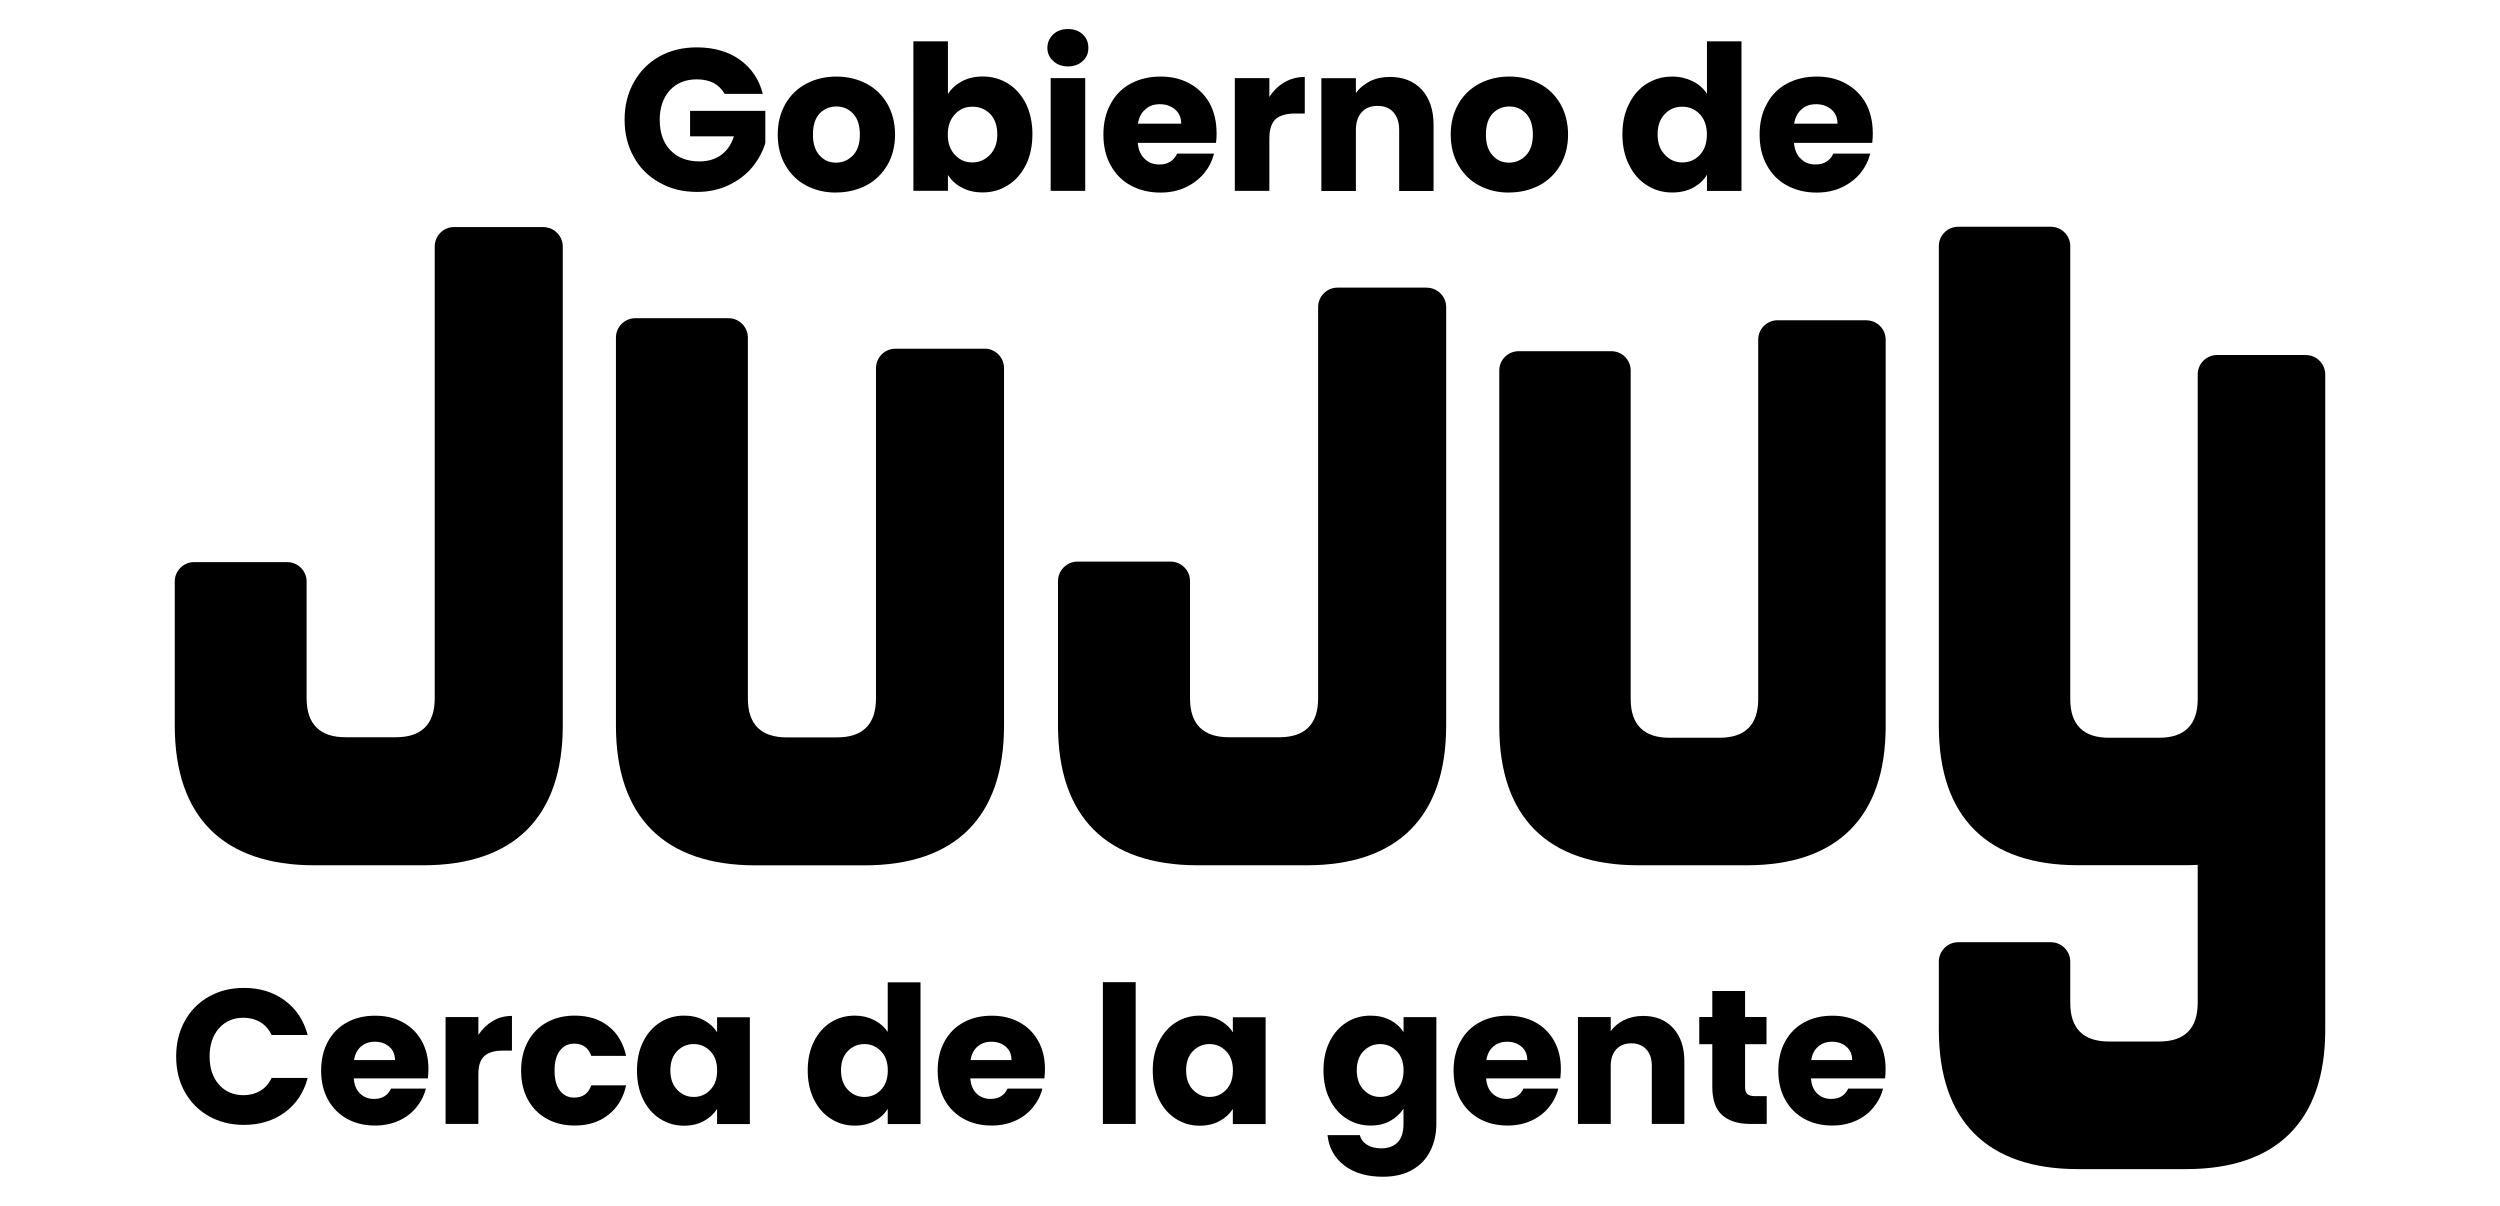
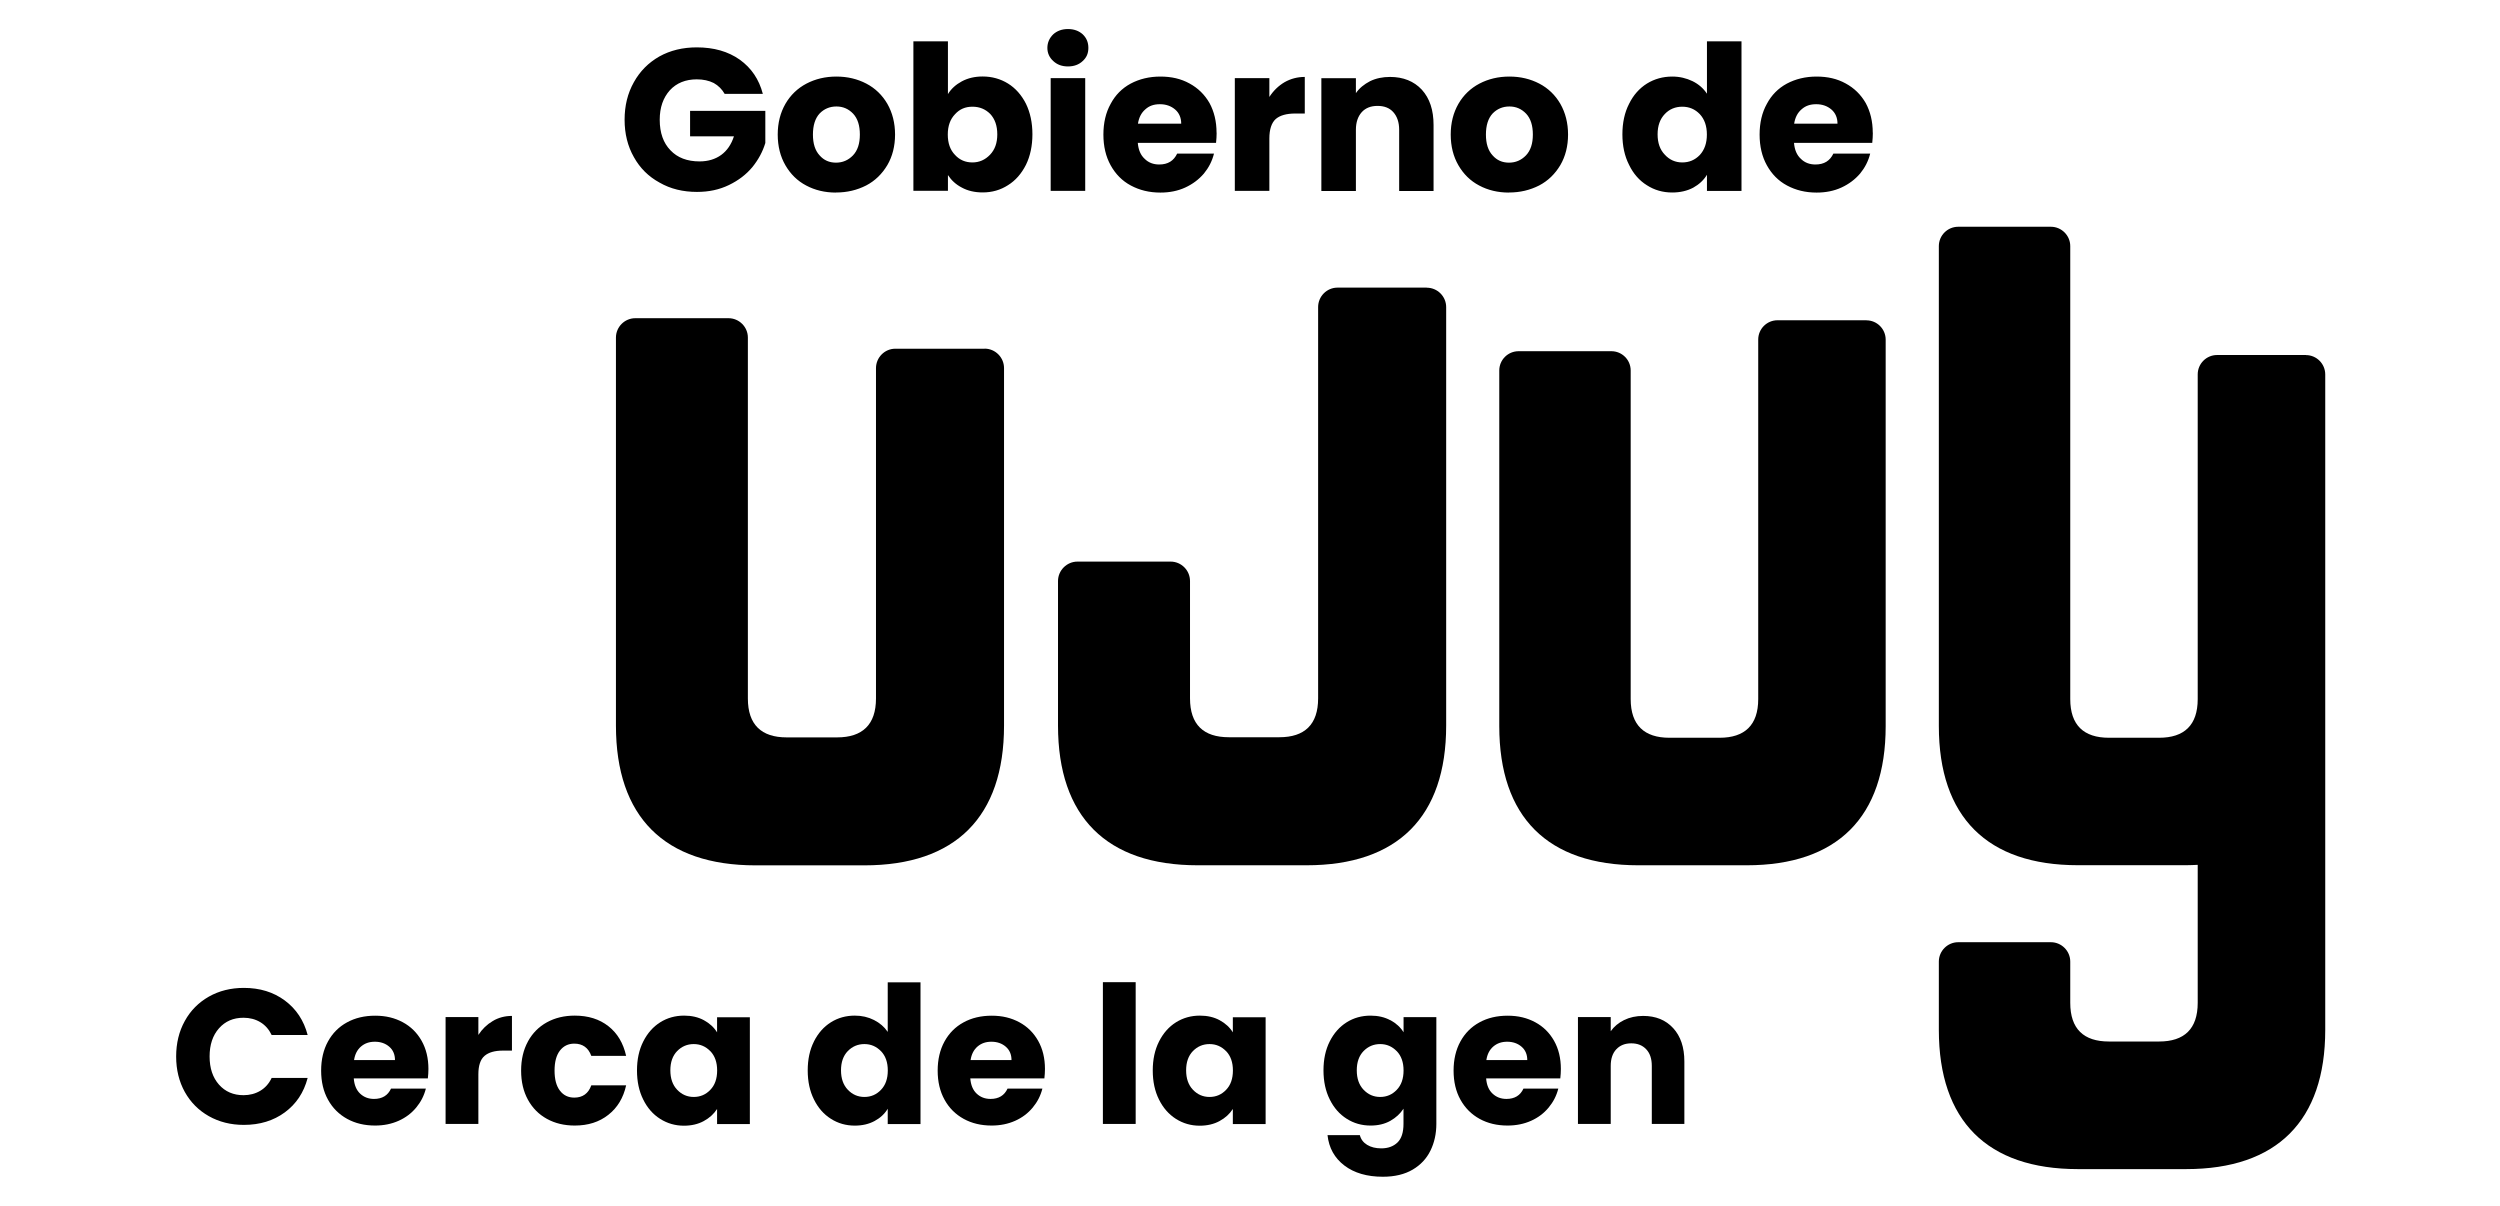
<svg xmlns="http://www.w3.org/2000/svg" id="uuid-6bfdcf77-7b38-416f-902c-e48229796764" data-name="Layer 1" viewBox="0 0 340.9 164.4">
  <path d="M25.2,139.22c.78-1.42,1.88-2.52,3.28-3.32,1.4-.79,2.99-1.19,4.77-1.19,2.18,0,4.04.57,5.59,1.72,1.55,1.15,2.59,2.72,3.11,4.7h-4.91c-.37-.77-.88-1.35-1.55-1.75-.67-.4-1.43-.6-2.29-.6-1.38,0-2.49.48-3.34,1.44-.85.96-1.28,2.24-1.28,3.84s.43,2.88,1.28,3.84c.85.96,1.97,1.44,3.34,1.44.85,0,1.62-.2,2.29-.6.67-.4,1.19-.98,1.55-1.75h4.91c-.52,1.99-1.56,3.55-3.11,4.69-1.55,1.14-3.41,1.71-5.59,1.71-1.78,0-3.37-.4-4.77-1.19-1.4-.79-2.49-1.89-3.28-3.3-.78-1.41-1.18-3.02-1.18-4.83s.39-3.43,1.18-4.85" />
  <path d="M58.35,147.05h-10.11c.07.91.36,1.6.87,2.08.51.48,1.14.72,1.89.72,1.11,0,1.89-.47,2.32-1.41h4.75c-.24.96-.68,1.82-1.32,2.59-.64.77-1.43,1.37-2.39,1.8-.96.43-2.03.65-3.21.65-1.43,0-2.7-.3-3.81-.91-1.11-.61-1.99-1.48-2.61-2.61-.63-1.13-.94-2.46-.94-3.97s.31-2.84.93-3.97c.62-1.13,1.48-2,2.6-2.61,1.11-.61,2.39-.91,3.84-.91s2.66.3,3.76.89c1.1.59,1.95,1.44,2.57,2.53.62,1.1.93,2.38.93,3.84,0,.42-.03.85-.08,1.31M53.86,144.56c0-.77-.26-1.38-.78-1.83-.52-.45-1.18-.68-1.96-.68s-1.38.22-1.89.65c-.51.44-.83,1.05-.95,1.85h5.59Z" />
  <path d="M67.2,139.22c.78-.46,1.65-.69,2.61-.69v4.73h-1.23c-1.11,0-1.95.24-2.51.72-.56.48-.84,1.32-.84,2.52v6.76h-4.47v-14.57h4.47v2.43c.52-.8,1.18-1.43,1.96-1.89" />
  <path d="M71.99,142.01c.62-1.13,1.48-2,2.59-2.61,1.11-.61,2.37-.91,3.8-.91,1.83,0,3.36.48,4.58,1.44,1.23.96,2.03,2.31,2.42,4.05h-4.75c-.4-1.11-1.18-1.67-2.32-1.67-.82,0-1.47.32-1.96.95-.49.64-.73,1.55-.73,2.73s.24,2.09.73,2.73c.49.64,1.14.95,1.96.95,1.15,0,1.92-.56,2.32-1.67h4.75c-.38,1.71-1.19,3.05-2.43,4.02-1.24.98-2.76,1.46-4.57,1.46-1.43,0-2.69-.3-3.8-.91-1.11-.61-1.97-1.48-2.59-2.61-.62-1.13-.93-2.45-.93-3.97s.31-2.84.93-3.97" />
  <path d="M87.72,142.01c.57-1.13,1.34-2,2.31-2.61.97-.61,2.06-.91,3.26-.91,1.03,0,1.93.21,2.7.63.77.42,1.37.97,1.79,1.65v-2.06h4.47v14.57h-4.47v-2.06c-.44.68-1.04,1.23-1.82,1.65-.77.42-1.68.63-2.7.63-1.18,0-2.26-.31-3.24-.93-.98-.62-1.75-1.5-2.31-2.64-.57-1.14-.85-2.46-.85-3.96s.28-2.81.85-3.94M96.86,143.34c-.62-.64-1.37-.97-2.26-.97s-1.64.32-2.26.95c-.62.64-.93,1.51-.93,2.63s.31,2,.93,2.65c.62.65,1.37.98,2.26.98s1.64-.32,2.26-.97c.62-.64.93-1.52.93-2.64s-.31-1.99-.93-2.64Z" />
  <path d="M110.99,142.01c.57-1.13,1.34-2,2.31-2.61.97-.61,2.06-.91,3.26-.91.96,0,1.83.2,2.62.6.79.4,1.41.94,1.87,1.62v-6.76h4.47v19.33h-4.47v-2.09c-.42.7-1.01,1.25-1.79,1.67-.78.42-1.68.63-2.7.63-1.2,0-2.29-.31-3.26-.93-.98-.62-1.75-1.5-2.31-2.64-.57-1.14-.85-2.46-.85-3.96s.28-2.81.85-3.94M120.13,143.34c-.62-.64-1.37-.97-2.26-.97s-1.64.32-2.26.95c-.62.64-.93,1.51-.93,2.63s.31,2,.93,2.65c.62.65,1.37.98,2.26.98s1.64-.32,2.26-.97c.62-.64.93-1.52.93-2.64s-.31-1.99-.93-2.64Z" />
  <path d="M142.42,147.05h-10.11c.07.91.36,1.6.87,2.08.51.48,1.14.72,1.89.72,1.11,0,1.89-.47,2.32-1.41h4.75c-.24.96-.68,1.82-1.32,2.59-.64.77-1.43,1.37-2.39,1.8-.96.43-2.03.65-3.21.65-1.43,0-2.7-.3-3.81-.91-1.11-.61-1.99-1.48-2.61-2.61-.63-1.13-.94-2.46-.94-3.97s.31-2.84.93-3.97c.62-1.13,1.48-2,2.6-2.61,1.11-.61,2.39-.91,3.84-.91s2.66.3,3.76.89c1.1.59,1.95,1.44,2.57,2.53.62,1.1.93,2.38.93,3.84,0,.42-.03.85-.08,1.31M137.93,144.56c0-.77-.26-1.38-.78-1.83-.52-.45-1.18-.68-1.96-.68s-1.38.22-1.89.65c-.51.44-.83,1.05-.95,1.85h5.59Z" />
  <rect x="150.39" y="133.93" width="4.47" height="19.33" />
  <path d="M158.05,142.01c.57-1.13,1.34-2,2.31-2.61.98-.61,2.06-.91,3.26-.91,1.03,0,1.93.21,2.7.63.77.42,1.37.97,1.79,1.65v-2.06h4.47v14.57h-4.47v-2.06c-.44.68-1.04,1.23-1.82,1.65-.77.42-1.68.63-2.7.63-1.18,0-2.26-.31-3.24-.93-.97-.62-1.75-1.5-2.31-2.64-.57-1.14-.85-2.46-.85-3.96s.28-2.81.85-3.94M167.19,143.34c-.62-.64-1.37-.97-2.26-.97s-1.64.32-2.26.95c-.62.64-.93,1.51-.93,2.63s.31,2,.93,2.65c.62.65,1.37.98,2.26.98s1.64-.32,2.26-.97c.62-.64.93-1.52.93-2.64s-.31-1.99-.93-2.64Z" />
  <path d="M189.6,139.11c.77.42,1.37.97,1.79,1.65v-2.06h4.47v14.55c0,1.34-.27,2.56-.8,3.64-.53,1.09-1.34,1.96-2.43,2.6-1.09.64-2.44.97-4.06.97-2.16,0-3.91-.51-5.25-1.53-1.34-1.02-2.11-2.4-2.3-4.14h4.41c.14.56.47,1,.99,1.32.52.32,1.17.48,1.93.48.92,0,1.66-.27,2.21-.8.55-.53.82-1.38.82-2.55v-2.06c-.44.68-1.04,1.23-1.8,1.66-.77.43-1.66.64-2.69.64-1.2,0-2.29-.31-3.26-.93-.98-.62-1.75-1.5-2.31-2.64-.57-1.14-.85-2.46-.85-3.96s.28-2.81.85-3.94c.57-1.13,1.34-2,2.31-2.61.97-.61,2.06-.91,3.26-.91,1.03,0,1.93.21,2.7.63M190.46,143.34c-.62-.64-1.37-.97-2.26-.97s-1.64.32-2.26.95c-.62.64-.93,1.51-.93,2.63s.31,2,.93,2.65c.62.65,1.37.98,2.26.98s1.64-.32,2.26-.97c.62-.64.93-1.52.93-2.64s-.31-1.99-.93-2.64Z" />
  <path d="M212.76,147.05h-10.11c.07.91.36,1.6.88,2.08.51.48,1.14.72,1.89.72,1.11,0,1.89-.47,2.32-1.41h4.75c-.24.96-.68,1.82-1.32,2.59-.64.77-1.43,1.37-2.39,1.8-.96.43-2.03.65-3.21.65-1.43,0-2.7-.3-3.81-.91-1.11-.61-1.98-1.48-2.61-2.61-.63-1.13-.94-2.46-.94-3.97s.31-2.84.93-3.97c.62-1.13,1.48-2,2.6-2.61,1.11-.61,2.39-.91,3.84-.91s2.66.3,3.76.89c1.1.59,1.95,1.44,2.57,2.53.62,1.1.93,2.38.93,3.84,0,.42-.03.85-.08,1.31M208.26,144.56c0-.77-.26-1.38-.78-1.83-.52-.45-1.18-.68-1.96-.68s-1.38.22-1.89.65c-.51.44-.83,1.05-.95,1.85h5.59Z" />
  <path d="M228.15,140.19c1.02,1.11,1.53,2.62,1.53,4.56v8.51h-4.44v-7.91c0-.98-.25-1.73-.76-2.27-.51-.54-1.18-.81-2.04-.81s-1.53.27-2.04.81c-.51.54-.76,1.3-.76,2.27v7.91h-4.47v-14.57h4.47v1.93c.45-.64,1.06-1.15,1.83-1.53.77-.37,1.63-.56,2.59-.56,1.71,0,3.07.55,4.09,1.66" />
-   <path d="M240.91,149.47v3.79h-2.27c-1.62,0-2.88-.4-3.79-1.19-.91-.79-1.36-2.09-1.36-3.88v-5.8h-1.78v-3.71h1.78v-3.55h4.47v3.55h2.92v3.71h-2.92v5.85c0,.43.1.75.31.94.21.19.56.29,1.04.29h1.59Z" />
-   <path d="M257.05,147.05h-10.11c.07.91.36,1.6.87,2.08.51.48,1.14.72,1.89.72,1.11,0,1.89-.47,2.32-1.41h4.75c-.24.96-.68,1.82-1.32,2.59-.64.77-1.43,1.37-2.39,1.8-.96.43-2.03.65-3.21.65-1.43,0-2.7-.3-3.81-.91-1.11-.61-1.98-1.48-2.61-2.61-.63-1.13-.94-2.46-.94-3.97s.31-2.84.93-3.97c.62-1.13,1.48-2,2.6-2.61,1.11-.61,2.39-.91,3.84-.91s2.66.3,3.76.89c1.1.59,1.95,1.44,2.57,2.53.62,1.1.93,2.38.93,3.84,0,.42-.03.85-.08,1.31M252.56,144.56c0-.77-.26-1.38-.78-1.83-.52-.45-1.18-.68-1.96-.68s-1.38.22-1.89.65c-.51.44-.83,1.05-.95,1.85h5.59Z" />
  <path d="M314.44,48.41h-12.12c-1.46,0-2.64,1.19-2.64,2.64v44.28c0,3.56-1.84,5.27-5.26,5.27h-6.85c-3.43,0-5.27-1.72-5.27-5.27v-61.77c0-1.45-1.19-2.64-2.64-2.64h-12.64c-1.45,0-2.64,1.18-2.64,2.64v65.45c0,12.39,6.59,18.97,18.96,18.97h14.76c.54,0,1.06-.03,1.58-.05v18.82c0,3.56-1.84,5.27-5.26,5.27h-6.85c-3.43,0-5.27-1.71-5.27-5.27v-5.63c0-1.45-1.19-2.64-2.64-2.64h-12.64c-1.45,0-2.64,1.19-2.64,2.64v9.32c0,12.39,6.59,18.98,18.96,18.98h14.76c12.39,0,18.97-6.59,18.97-18.98V51.06c0-1.45-1.18-2.64-2.63-2.64" />
  <path d="M254.5,43.68c1.46,0,2.63,1.19,2.63,2.63v52.71c0,12.39-6.58,18.97-18.96,18.97h-14.76c-12.39,0-18.97-6.59-18.97-18.97v-48.5c0-1.45,1.18-2.63,2.64-2.63h12.65c1.45,0,2.63,1.18,2.63,2.63v44.81c0,3.55,1.85,5.27,5.28,5.27h6.84c3.43,0,5.27-1.72,5.27-5.27v-49.03c0-1.45,1.18-2.63,2.63-2.63h12.12Z" />
  <path d="M134.26,47.54c1.46,0,2.65,1.2,2.65,2.65v48.76c0,12.44-6.61,19.05-19.05,19.05h-14.83c-12.43,0-19.04-6.61-19.04-19.05v-52.92c0-1.45,1.19-2.64,2.64-2.64h12.71c1.45,0,2.64,1.19,2.64,2.64v49.22c0,3.58,1.85,5.3,5.29,5.3h6.88c3.44,0,5.3-1.72,5.3-5.3v-45.05c0-1.45,1.18-2.65,2.64-2.65h12.16Z" />
-   <path d="M74.1,30.97c1.45,0,2.64,1.19,2.64,2.65v65.32c0,12.44-6.62,19.05-19.05,19.05h-14.82c-12.43,0-19.04-6.61-19.04-19.05v-19.65c0-1.45,1.18-2.64,2.63-2.64h12.71c1.45,0,2.64,1.19,2.64,2.64v15.94c0,3.57,1.86,5.3,5.3,5.3h6.87c3.44,0,5.3-1.72,5.3-5.3v-61.62c0-1.46,1.18-2.65,2.63-2.65h12.18Z" />
  <path d="M194.55,39.23c1.46,0,2.65,1.19,2.65,2.65v57.06c0,12.44-6.61,19.05-19.05,19.05h-14.83c-12.43,0-19.05-6.61-19.05-19.05v-19.71c0-1.45,1.2-2.65,2.65-2.65h12.71c1.45,0,2.64,1.19,2.64,2.65v16c0,3.58,1.85,5.3,5.3,5.3h6.88c3.44,0,5.29-1.72,5.29-5.3v-53.36c0-1.46,1.19-2.65,2.64-2.65h12.17Z" />
  <path d="M250.56,16.86c0-.8-.28-1.46-.83-1.93-.55-.47-1.24-.72-2.07-.72s-1.46.22-1.99.69c-.55.47-.88,1.1-1.02,1.96h5.9ZM255.38,18.1c0,.44-.03.91-.08,1.38h-10.67c.08.96.39,1.68.94,2.18.52.52,1.19.77,1.98.77,1.19,0,1.98-.5,2.45-1.49h5.02c-.25,1.02-.72,1.93-1.38,2.73-.69.8-1.52,1.43-2.54,1.9-1.02.47-2.15.69-3.39.69-1.52,0-2.84-.33-4.02-.96-1.19-.63-2.1-1.57-2.76-2.76-.66-1.19-.99-2.59-.99-4.19s.33-3.01.99-4.19c.63-1.19,1.54-2.12,2.73-2.76,1.19-.63,2.54-.96,4.05-.96s2.81.3,3.97.94c1.16.63,2.07,1.52,2.73,2.67.63,1.16.96,2.51.96,4.05ZM232.75,18.35c0-1.19-.33-2.1-.96-2.78-.66-.69-1.46-1.02-2.4-1.02s-1.74.33-2.37.99c-.66.69-.99,1.6-.99,2.78s.33,2.1.99,2.78c.63.69,1.43,1.05,2.37,1.05s1.74-.33,2.4-1.02c.63-.69.96-1.6.96-2.78ZM221.23,18.32c0-1.57.3-2.98.91-4.16.58-1.19,1.41-2.12,2.43-2.76,1.02-.63,2.18-.96,3.45-.96,1.02,0,1.93.22,2.78.63.83.41,1.49.99,1.96,1.71v-7.14h4.71v20.4h-4.71v-2.21c-.44.74-1.08,1.32-1.87,1.76-.83.44-1.79.66-2.87.66-1.27,0-2.43-.33-3.45-.99-1.02-.63-1.85-1.57-2.43-2.78-.61-1.19-.91-2.59-.91-4.16ZM205.76,22.18c.91,0,1.68-.33,2.32-.99.63-.66.94-1.6.94-2.84s-.3-2.18-.91-2.84c-.63-.66-1.38-.99-2.29-.99s-1.68.33-2.29.96c-.61.66-.91,1.63-.91,2.87s.3,2.18.91,2.84c.58.66,1.32.99,2.23.99ZM205.76,26.26c-1.52,0-2.87-.33-4.05-.96-1.21-.63-2.15-1.57-2.84-2.76-.69-1.19-1.05-2.59-1.05-4.19s.36-2.98,1.05-4.19c.69-1.19,1.65-2.12,2.87-2.76,1.21-.63,2.56-.96,4.08-.96s2.87.33,4.08.96c1.21.63,2.18,1.57,2.87,2.76.69,1.21,1.05,2.62,1.05,4.19s-.36,2.98-1.05,4.16c-.72,1.21-1.68,2.15-2.89,2.78-1.24.63-2.59.96-4.11.96ZM189.55,10.49c1.79,0,3.25.58,4.33,1.74,1.08,1.19,1.6,2.78,1.6,4.82v8.99h-4.69v-8.35c0-1.02-.28-1.82-.8-2.4s-1.24-.85-2.15-.85-1.63.28-2.15.85c-.52.58-.8,1.38-.8,2.4v8.35h-4.71v-15.38h4.71v2.04c.47-.69,1.13-1.21,1.93-1.63.8-.39,1.71-.58,2.73-.58ZM173.09,13.22c.55-.85,1.24-1.52,2.07-2.01.83-.47,1.74-.72,2.76-.72v4.99h-1.3c-1.19,0-2.07.25-2.65.74-.58.52-.88,1.41-.88,2.67v7.14h-4.71v-15.38h4.71v2.56ZM161.07,16.86c0-.8-.28-1.46-.83-1.93-.55-.47-1.24-.72-2.07-.72s-1.46.22-1.98.69c-.55.47-.88,1.1-1.02,1.96h5.9ZM165.9,18.1c0,.44-.03.91-.08,1.38h-10.67c.08.96.39,1.68.94,2.18.52.52,1.19.77,1.98.77,1.19,0,1.98-.5,2.45-1.49h5.02c-.25,1.02-.72,1.93-1.38,2.73-.69.8-1.52,1.43-2.54,1.9-1.02.47-2.15.69-3.39.69-1.52,0-2.84-.33-4.02-.96-1.19-.63-2.1-1.57-2.76-2.76-.66-1.19-.99-2.59-.99-4.19s.33-3.01.99-4.19c.63-1.19,1.54-2.12,2.73-2.76,1.19-.63,2.54-.96,4.05-.96s2.81.3,3.97.94c1.16.63,2.07,1.52,2.73,2.67.63,1.16.96,2.51.96,4.05ZM147.98,10.65v15.38h-4.71v-15.38h4.71ZM145.63,9.06c-.83,0-1.49-.25-2.01-.74-.52-.47-.8-1.08-.8-1.79s.28-1.35.8-1.85c.52-.47,1.19-.72,2.01-.72s1.49.25,2.01.72c.52.5.77,1.1.77,1.85s-.25,1.32-.77,1.79c-.52.5-1.21.74-2.01.74ZM135.99,18.32c0-1.19-.33-2.1-.96-2.78-.66-.66-1.46-.99-2.43-.99s-1.74.33-2.37,1.02c-.66.69-.99,1.6-.99,2.78s.33,2.1.99,2.78c.63.69,1.43,1.02,2.37,1.02s1.74-.36,2.4-1.05c.66-.69.99-1.6.99-2.78ZM129.26,12.83c.44-.72,1.08-1.3,1.9-1.74.83-.44,1.76-.66,2.84-.66,1.27,0,2.43.33,3.45.96,1.02.63,1.85,1.57,2.45,2.76.58,1.19.88,2.59.88,4.16s-.3,2.98-.88,4.16c-.61,1.21-1.43,2.15-2.45,2.78-1.02.66-2.18.99-3.45.99-1.08,0-2.04-.22-2.84-.66-.8-.41-1.43-.99-1.9-1.71v2.15h-4.71V5.64h4.71v7.2ZM113.99,22.18c.91,0,1.68-.33,2.32-.99.63-.66.94-1.6.94-2.84s-.3-2.18-.91-2.84c-.63-.66-1.38-.99-2.29-.99s-1.68.33-2.29.96c-.61.66-.91,1.63-.91,2.87s.3,2.18.91,2.84c.58.66,1.32.99,2.23.99ZM113.99,26.26c-1.52,0-2.87-.33-4.05-.96-1.21-.63-2.15-1.57-2.84-2.76-.69-1.19-1.05-2.59-1.05-4.19s.36-2.98,1.05-4.19c.69-1.19,1.65-2.12,2.87-2.76,1.21-.63,2.56-.96,4.08-.96s2.87.33,4.08.96c1.21.63,2.18,1.57,2.87,2.76.69,1.21,1.05,2.62,1.05,4.19s-.36,2.98-1.05,4.16c-.72,1.21-1.68,2.15-2.89,2.78-1.24.63-2.59.96-4.11.96ZM98.82,12.81c-.36-.63-.85-1.13-1.49-1.49-.66-.33-1.43-.5-2.32-.5-1.52,0-2.76.5-3.67,1.49-.91,1.02-1.38,2.34-1.38,4.02,0,1.79.5,3.17,1.46,4.16.96,1.02,2.29,1.52,3.97,1.52,1.16,0,2.15-.3,2.95-.88.8-.58,1.38-1.43,1.74-2.54h-5.98v-3.47h10.26v4.38c-.36,1.19-.94,2.26-1.76,3.28-.85,1.02-1.9,1.82-3.2,2.45-1.3.63-2.73.94-4.36.94-1.9,0-3.61-.41-5.1-1.27-1.52-.83-2.67-1.98-3.5-3.47-.85-1.49-1.27-3.2-1.27-5.1s.41-3.61,1.27-5.13c.83-1.49,1.98-2.65,3.47-3.5,1.49-.83,3.2-1.24,5.1-1.24,2.32,0,4.27.55,5.87,1.68,1.57,1.13,2.62,2.67,3.14,4.66h-5.21Z" />
</svg>